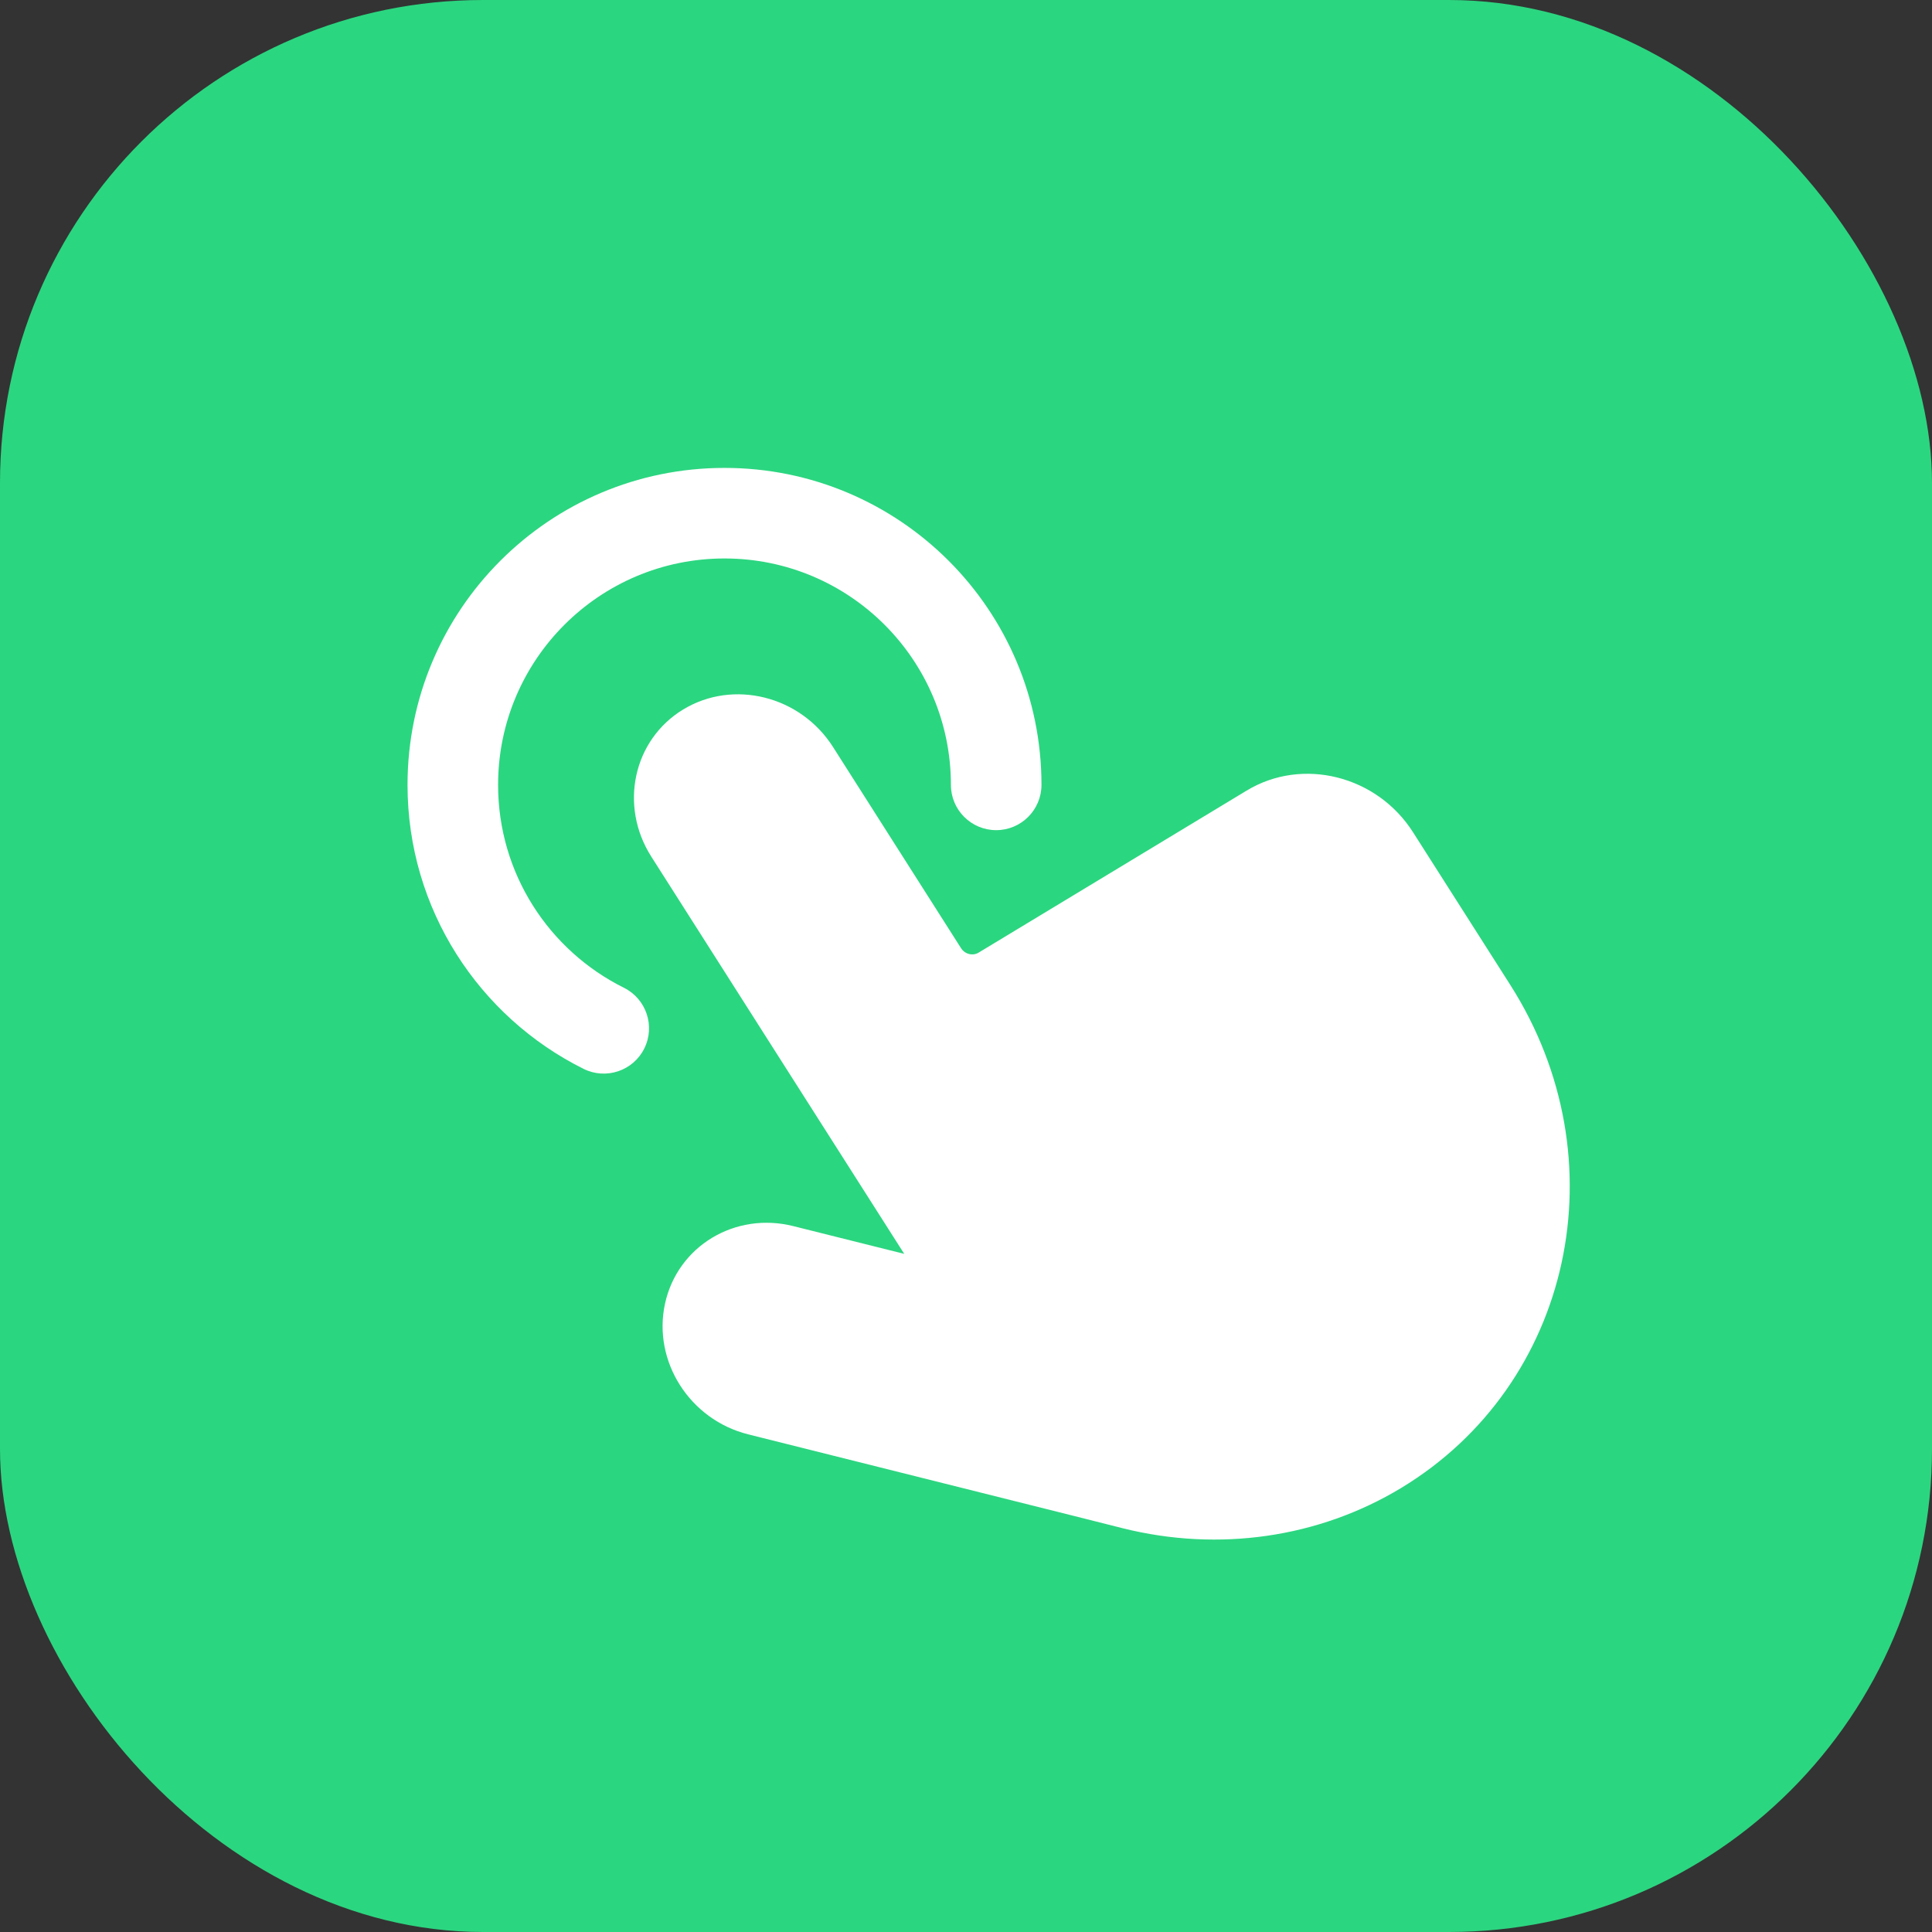
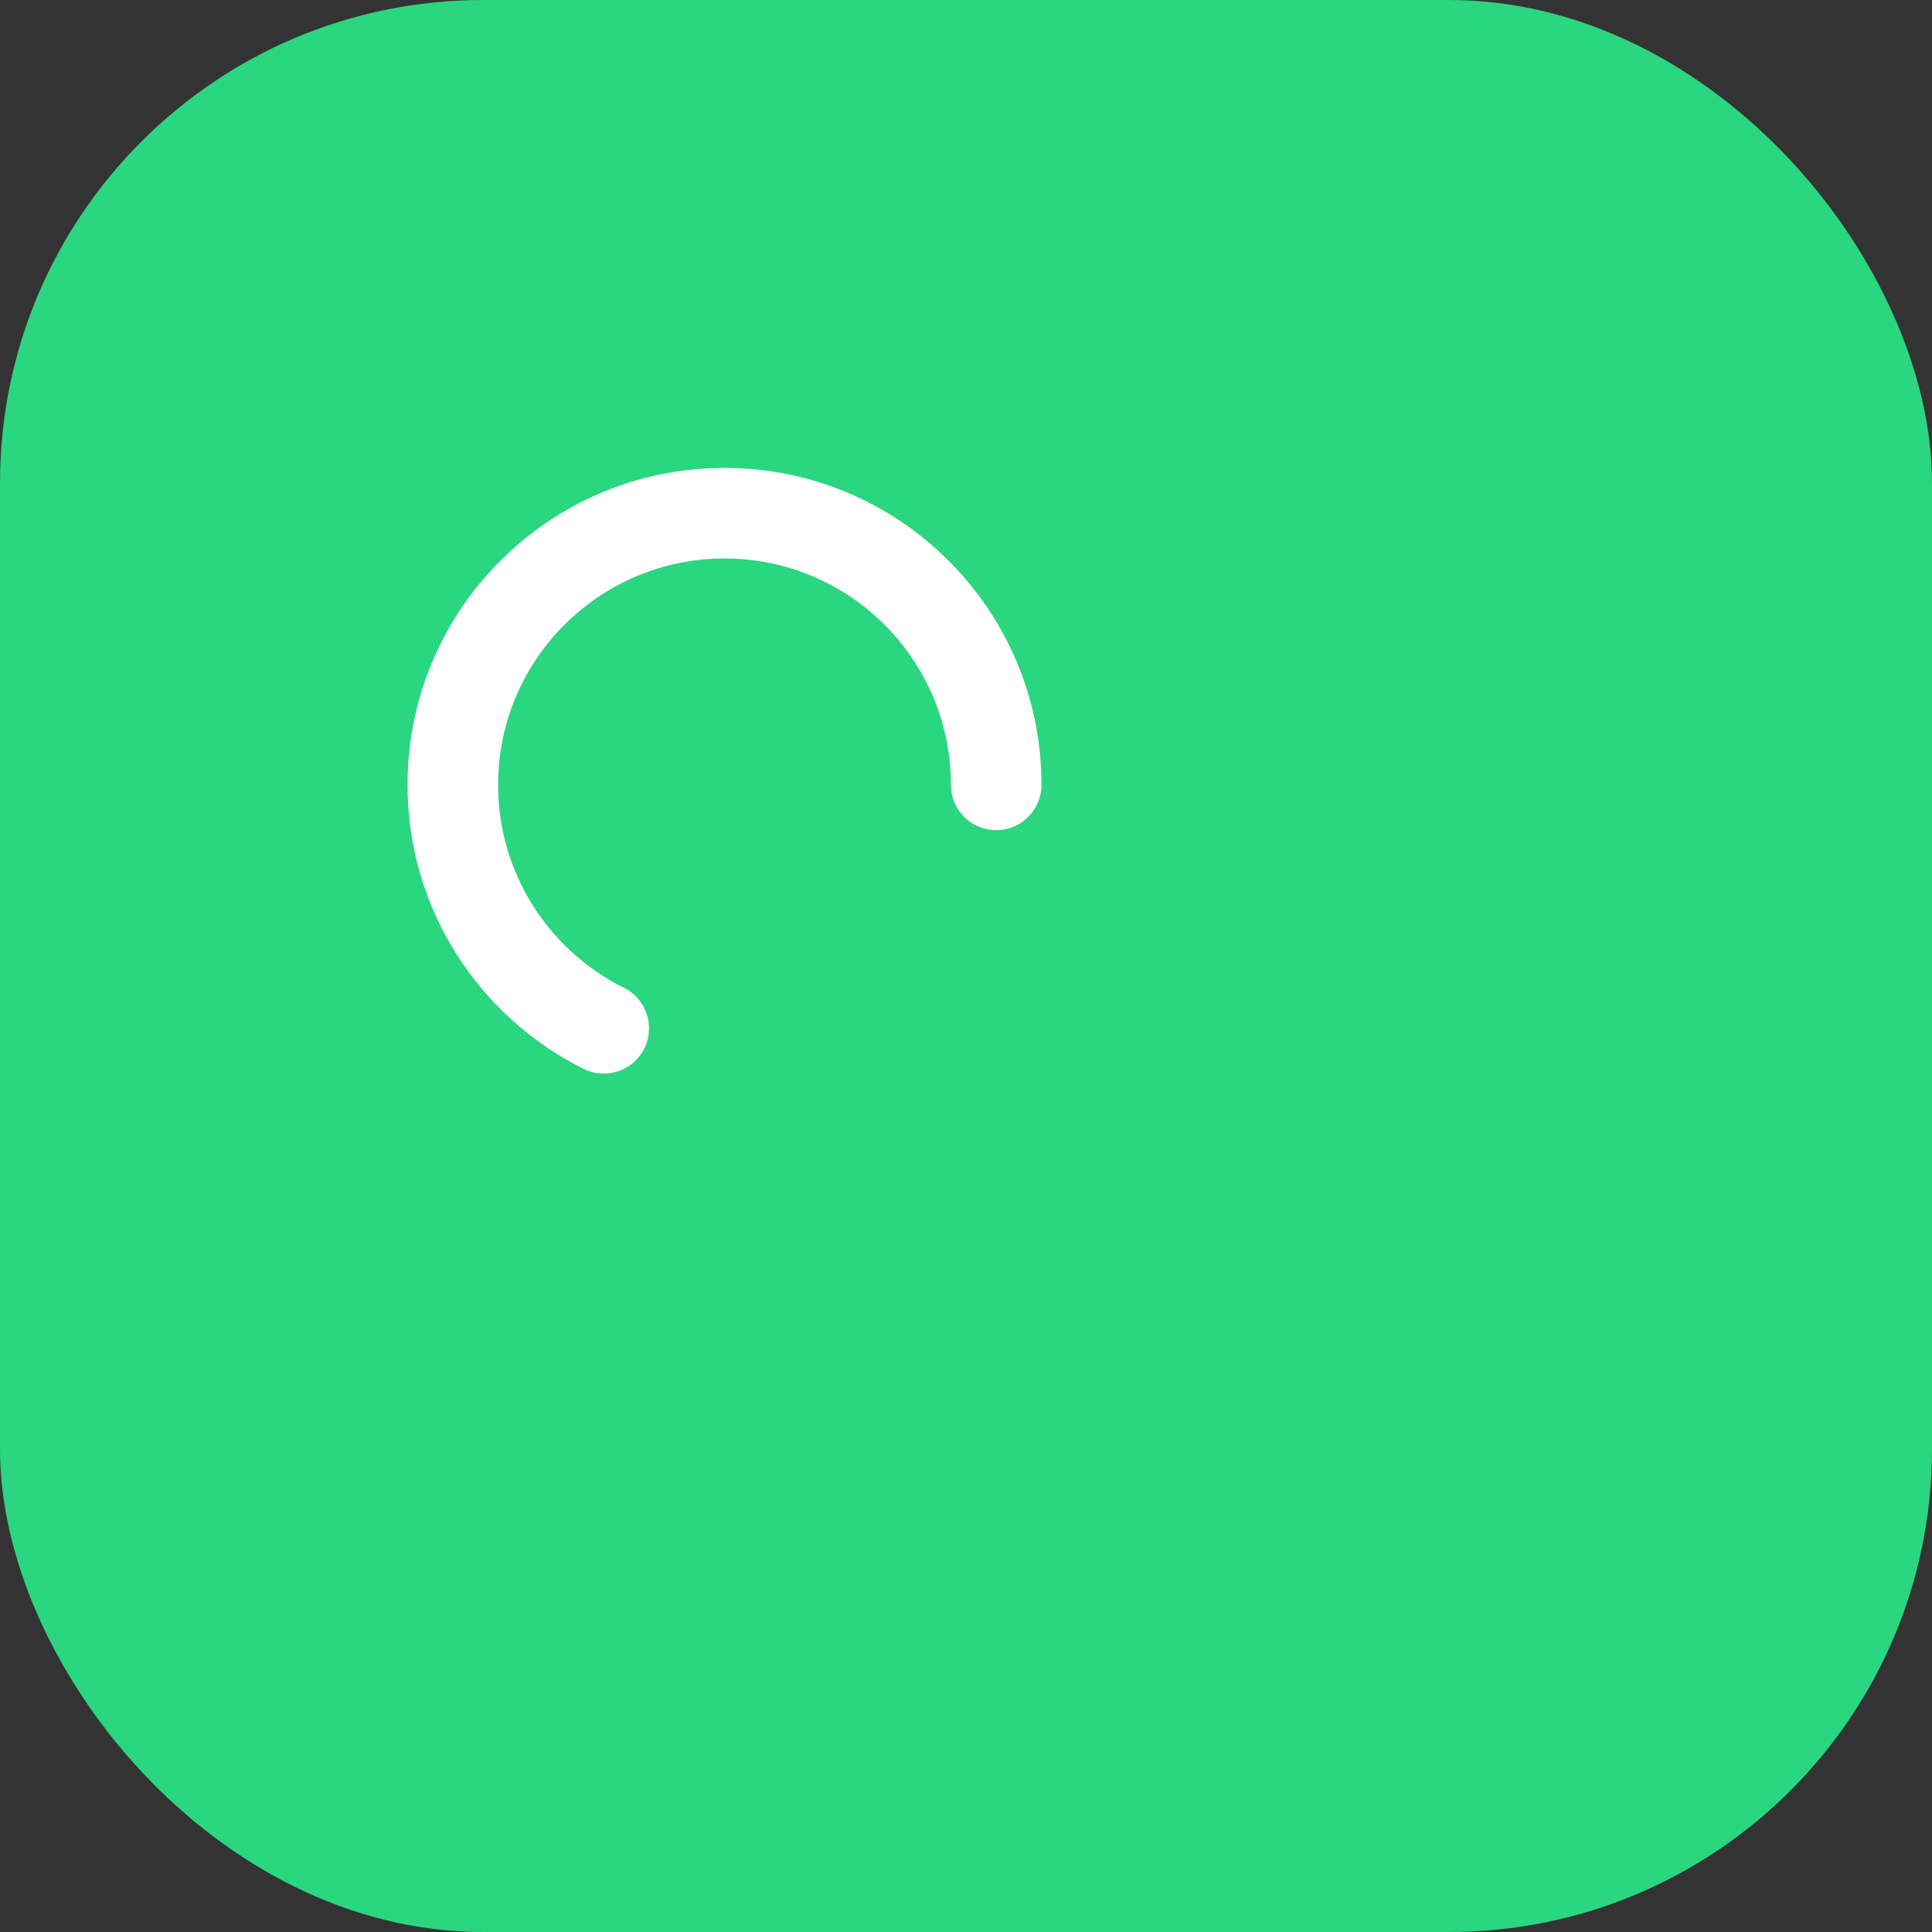
<svg xmlns="http://www.w3.org/2000/svg" width="64" height="64" viewBox="0 0 64 64" fill="none">
  <rect x="0" y="0" width="64" height="64" fill="#333333" stroke="none" />
  <g clip-path="url(#clip0_2768_18667)">
    <rect width="64" height="64" rx="16" fill="#2BD680" />
-     <path d="M46.412 49.293C43.686 50.94 40.374 51.419 37.2 50.627L35.463 50.189L24.782 47.514C22.846 47.028 21.615 45.093 22.029 43.187C22.443 41.282 24.349 40.131 26.281 40.617L29.954 41.536L26.051 35.408L21.577 28.38C20.5 26.691 20.975 24.506 22.635 23.5C24.295 22.495 26.515 23.052 27.592 24.741L31.836 31.41C31.963 31.608 32.223 31.676 32.419 31.556L41.294 26.191C43.142 25.07 45.615 25.69 46.811 27.573L50.031 32.628C53.708 38.401 52.086 45.863 46.412 49.293Z" fill="white" />
    <path fill-rule="evenodd" clip-rule="evenodd" d="M24 18.5C19.858 18.5 16.5 21.858 16.5 26C16.5 28.943 18.194 31.492 20.668 32.721C21.409 33.09 21.712 33.99 21.343 34.732C20.975 35.474 20.074 35.776 19.332 35.408C15.879 33.691 13.5 30.125 13.5 26C13.5 20.201 18.201 15.5 24 15.5C29.799 15.5 34.5 20.201 34.5 26C34.5 26.828 33.828 27.5 33 27.5C32.172 27.5 31.5 26.828 31.5 26C31.5 21.858 28.142 18.5 24 18.5Z" fill="white" />
  </g>
  <defs>
    <clipPath id="clip0_2768_18667">
      <rect width="64" height="64" fill="white" />
    </clipPath>
  </defs>
</svg>